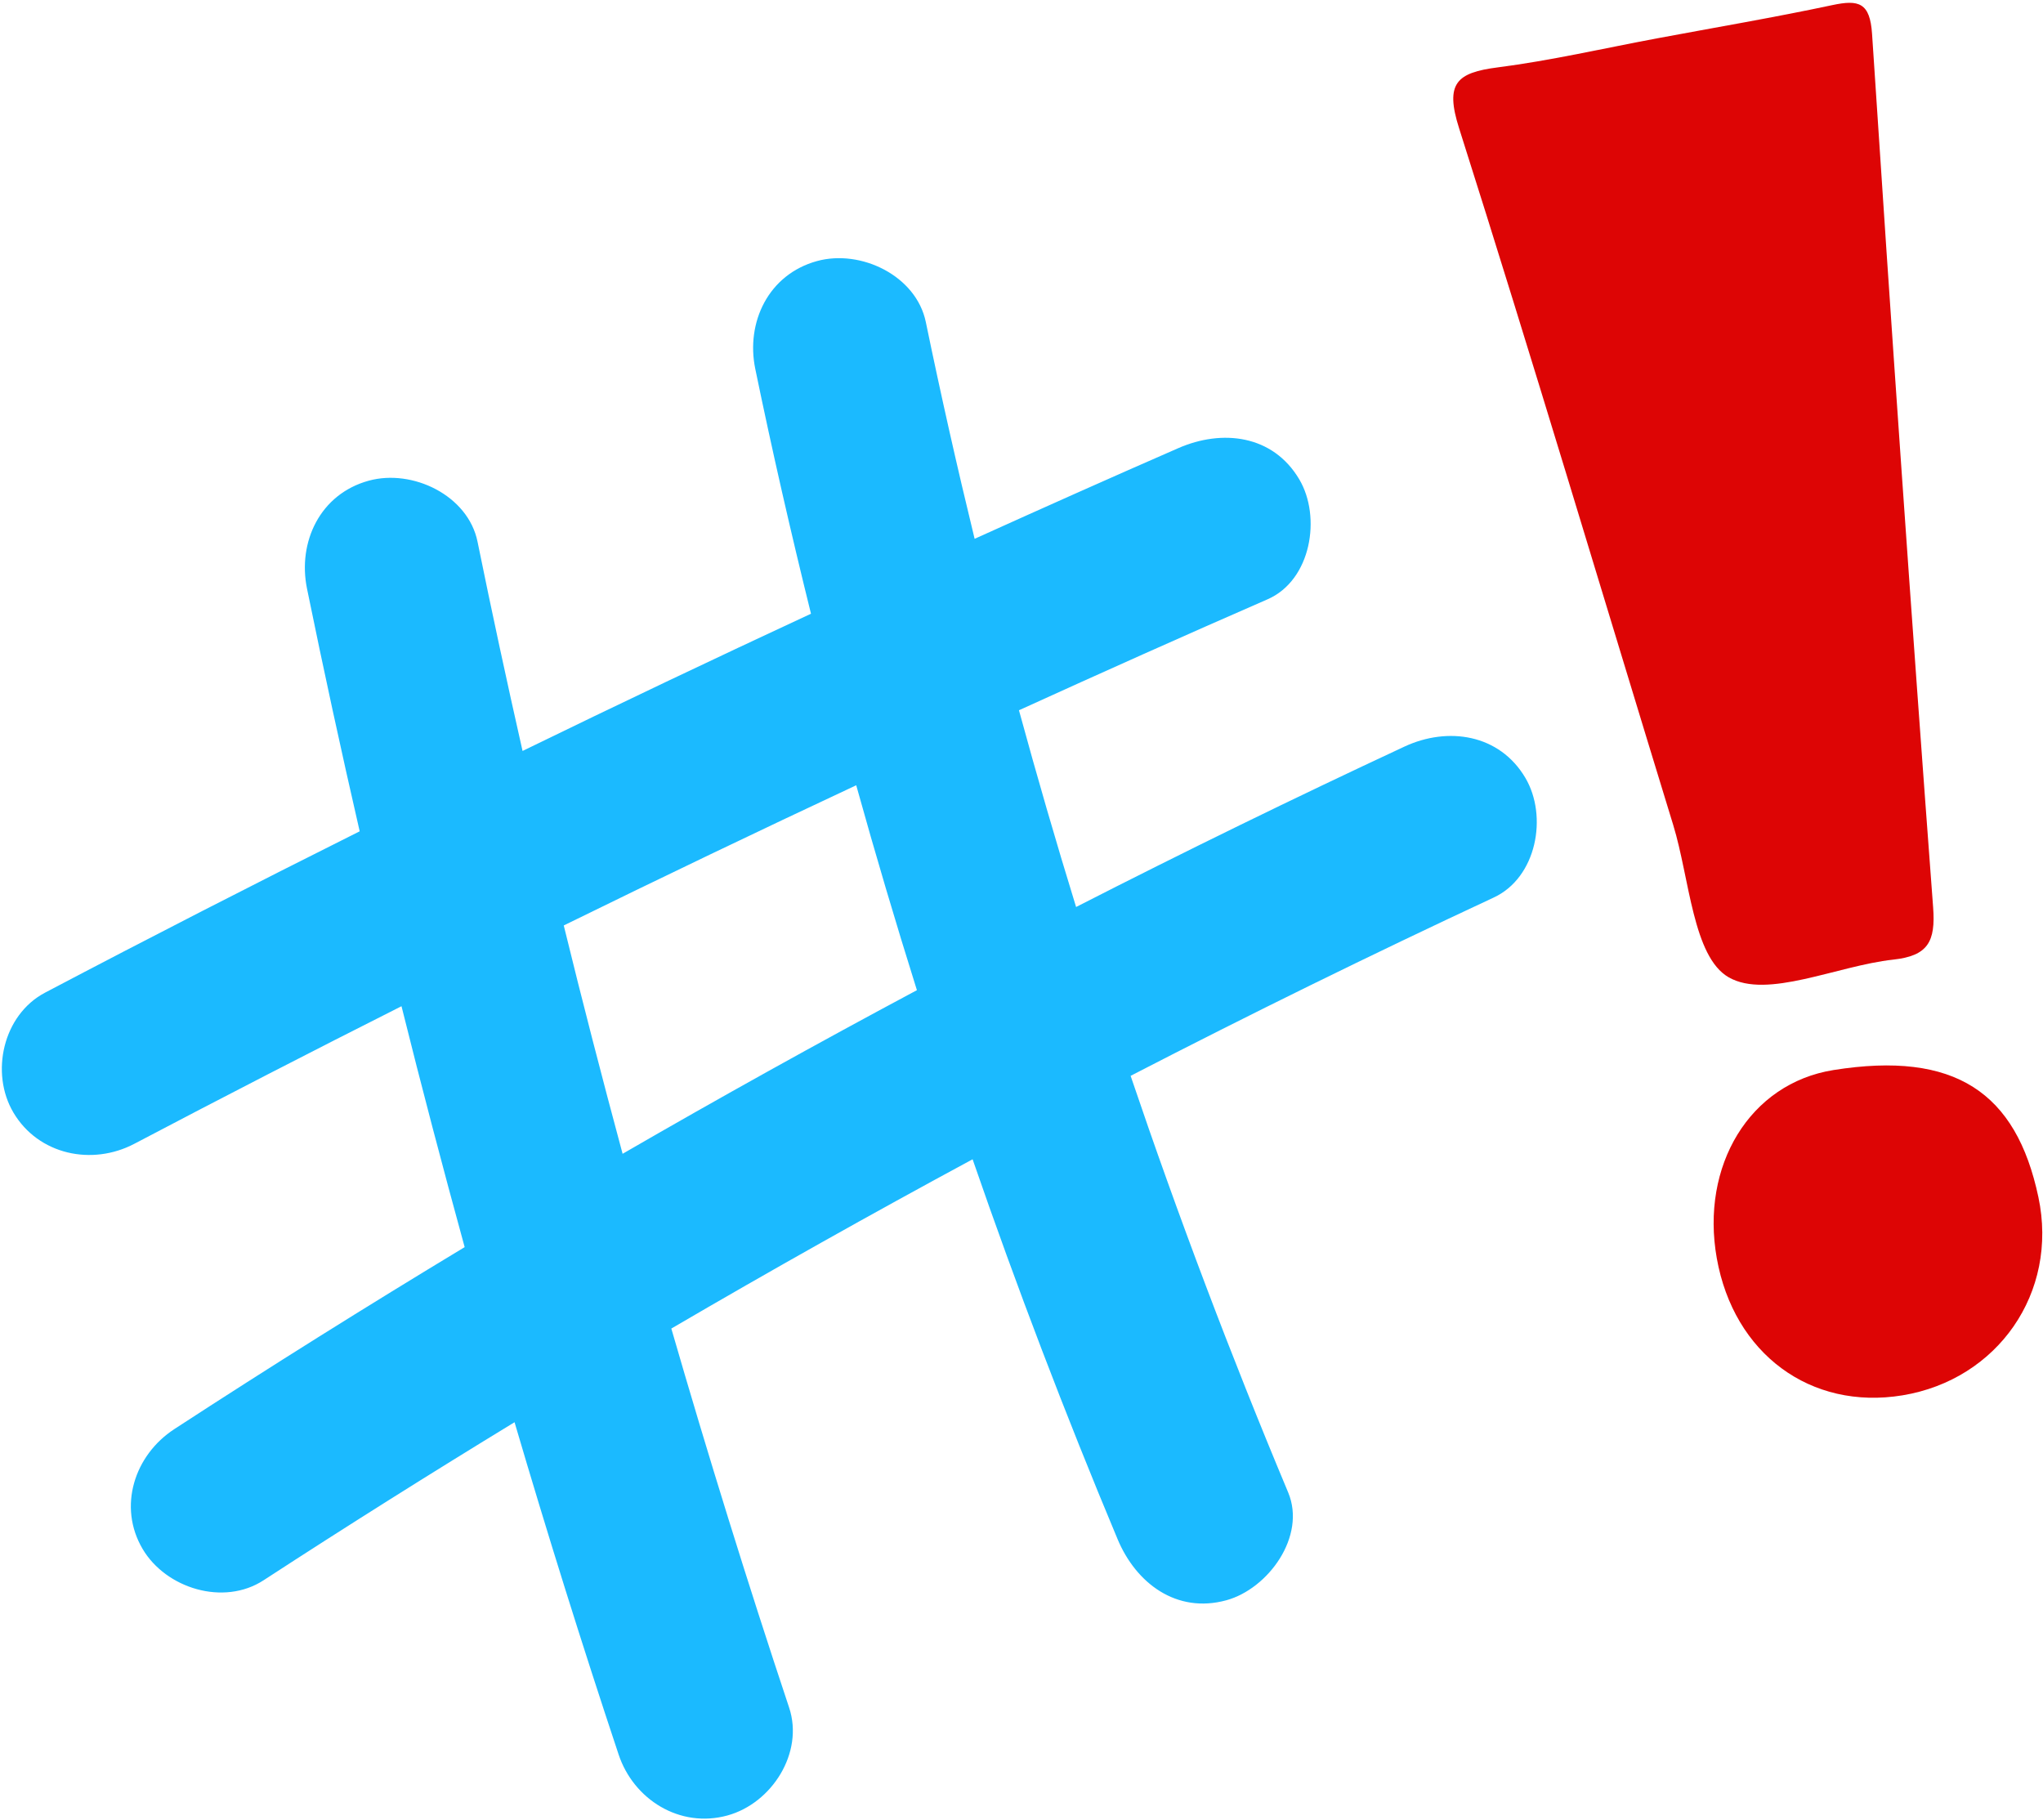
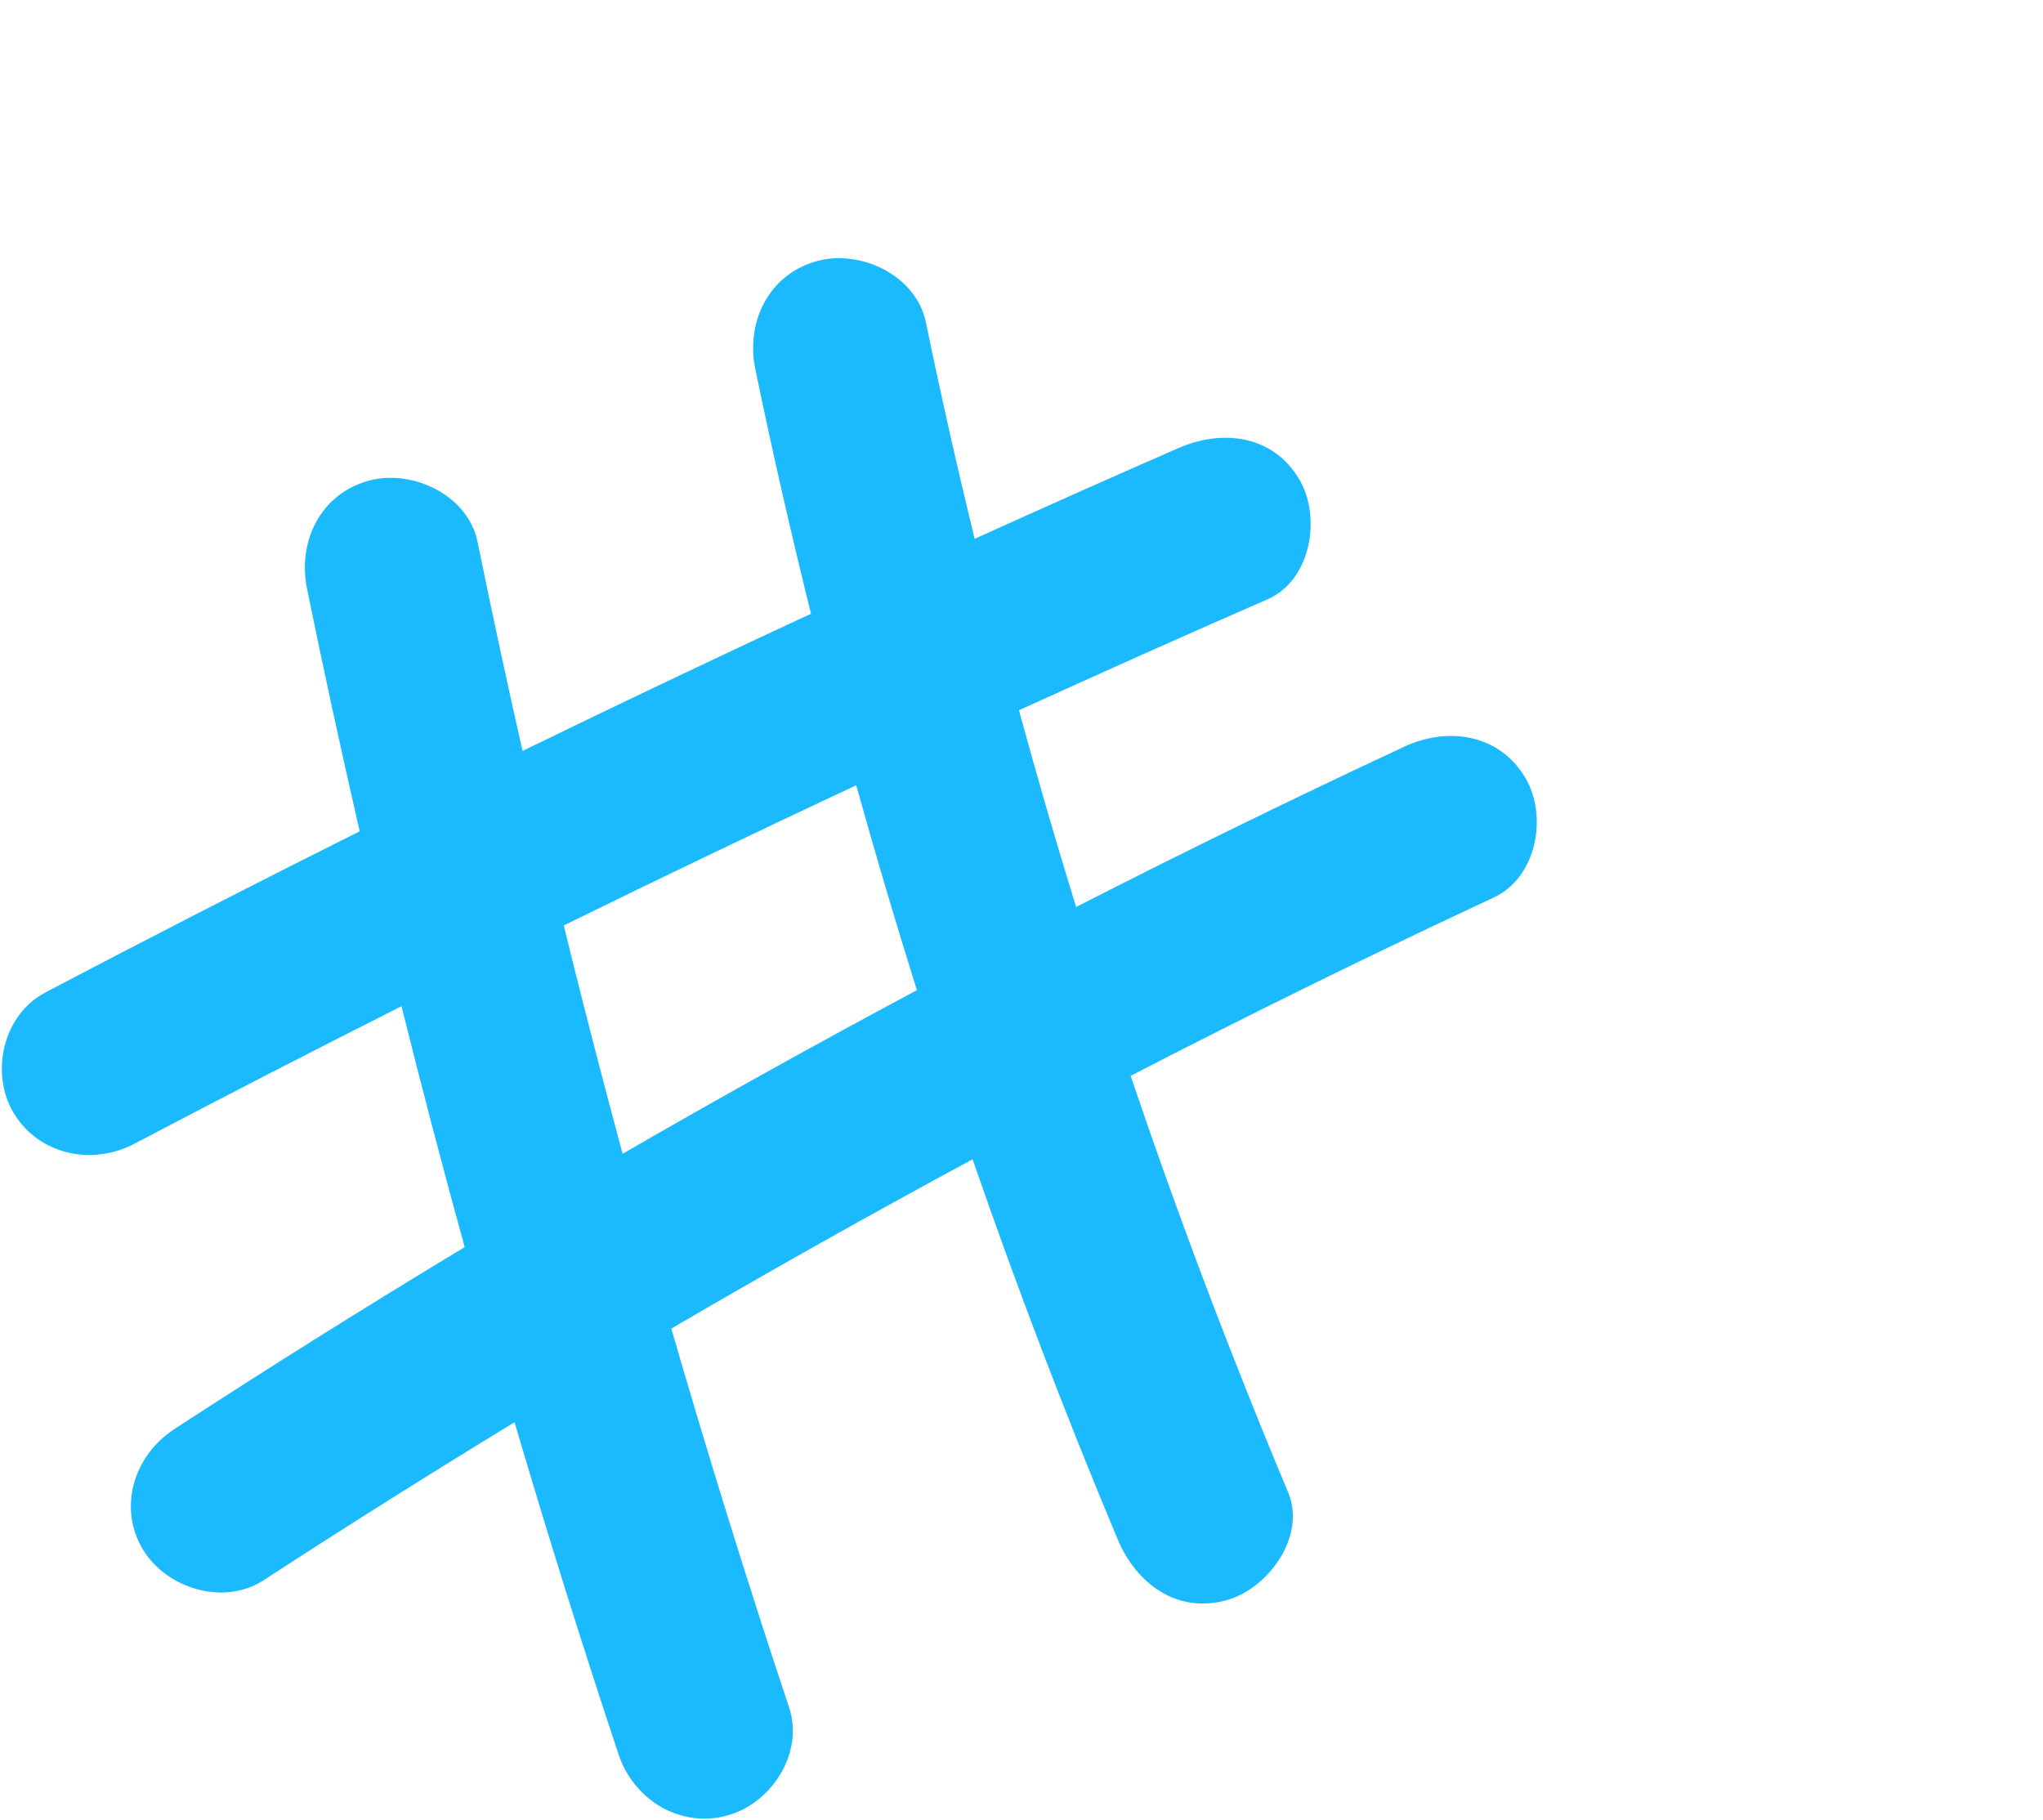
<svg xmlns="http://www.w3.org/2000/svg" xmlns:ns1="http://www.serif.com/" width="100%" height="100%" viewBox="0 0 165 147" version="1.1" xml:space="preserve" style="fill-rule:evenodd;clip-rule:evenodd;stroke-linejoin:round;stroke-miterlimit:2;">
  <g id="Layer-1" ns1:id="Layer 1" transform="matrix(0.323,0.198,-0.086,0.744,143.462,-3.97)">
    <g transform="matrix(2.89,-0.771,0.335,1.255,-1301.96,380.562)">
      <path d="M433.079,42.046C430.986,38.5 426.812,37.878 423.305,39.51C414.382,43.655 405.541,47.962 396.783,52.423C395.159,47.151 393.624,41.851 392.172,36.529C398.848,33.499 405.541,30.514 412.261,27.595C415.795,26.057 416.612,20.941 414.823,17.916C412.692,14.309 408.594,13.837 405.049,15.38C399.549,17.772 394.066,20.214 388.594,22.678C387.18,16.867 385.866,11.029 384.657,5.169C383.884,1.423 379.411,-0.736 375.871,0.23C371.939,1.301 370.106,5.174 370.879,8.932C372.243,15.552 373.751,22.151 375.374,28.71C367.571,32.323 359.802,36.002 352.071,39.759C350.801,34.138 349.586,28.505 348.438,22.855C347.676,19.109 343.181,16.951 339.652,17.916C335.715,18.987 333.898,22.861 334.66,26.618C335.997,33.172 337.416,39.709 338.912,46.23C330.397,50.475 321.921,54.798 313.494,59.222C310.087,61.008 309.044,65.703 310.932,68.9C312.953,72.318 317.282,73.234 320.706,71.436C327.868,67.679 335.063,63.989 342.286,60.359C343.904,66.869 345.61,73.356 347.383,79.821C339.481,84.577 331.656,89.461 323.926,94.483C320.701,96.576 319.342,100.743 321.363,104.162C323.235,107.336 327.896,108.807 331.137,106.698C337.83,102.353 344.589,98.113 351.409,93.967C354.054,102.963 356.848,111.914 359.808,120.81C361.011,124.44 364.744,126.798 368.593,125.749C372.182,124.773 374.794,120.688 373.585,117.048C370.211,106.903 367.047,96.692 364.076,86.42C372.111,81.736 380.228,77.191 388.417,72.785C391.99,83.135 395.894,93.373 400.124,103.485C401.598,107.014 404.862,109.528 408.909,108.424C412.272,107.508 415.387,103.274 413.901,99.722C409.268,88.651 405.027,77.424 401.184,66.064C410.859,61.086 420.633,56.297 430.506,51.713C434.007,50.104 434.901,45.131 433.079,42.046ZM360.144,72.302C358.493,66.17 356.903,60.026 355.395,53.855C363.237,50.02 371.111,46.258 379.024,42.567C380.565,48.111 382.199,53.628 383.922,59.122C375.921,63.384 367.991,67.773 360.144,72.302Z" style="fill:rgb(27,186,255);fill-rule:nonzero;" />
    </g>
    <g transform="matrix(2.556,-0.494,-0.113,1.198,-34.401,110.99)">
-       <path d="M0,-79.061C5.14,-80.896 10.313,-82.644 15.404,-84.605C17.734,-85.503 18.788,-85.383 19.435,-82.556C25.406,-56.443 31.479,-30.353 37.695,-4.297C38.426,-1.233 37.93,0.164 34.842,1.007C29.813,2.381 23.992,6.442 20.166,4.991C16.618,3.646 15.181,-3.402 12.924,-7.992C3.075,-28.022 -6.61,-48.134 -16.662,-68.061C-18.61,-71.923 -17.689,-73.05 -14.038,-74.123C-9.285,-75.52 -4.673,-77.393 0,-79.061" style="fill:rgb(221,5,5);fill-rule:nonzero;" />
-     </g>
+       </g>
    <g transform="matrix(0.761,0.959,2.443,-0.871,35.71,113.773)">
-       <path d="M14.091,-10.255C5.483,-10.161 -1.112,-4.325 -0.878,3.493C-0.539,14.778 4.265,19.587 14.091,19.807C23.093,20.008 29.868,12.99 29.65,4.166C29.438,-4.391 23.008,-10.351 14.091,-10.255" style="fill:rgb(221,5,5);fill-rule:nonzero;" />
-     </g>
+       </g>
  </g>
</svg>